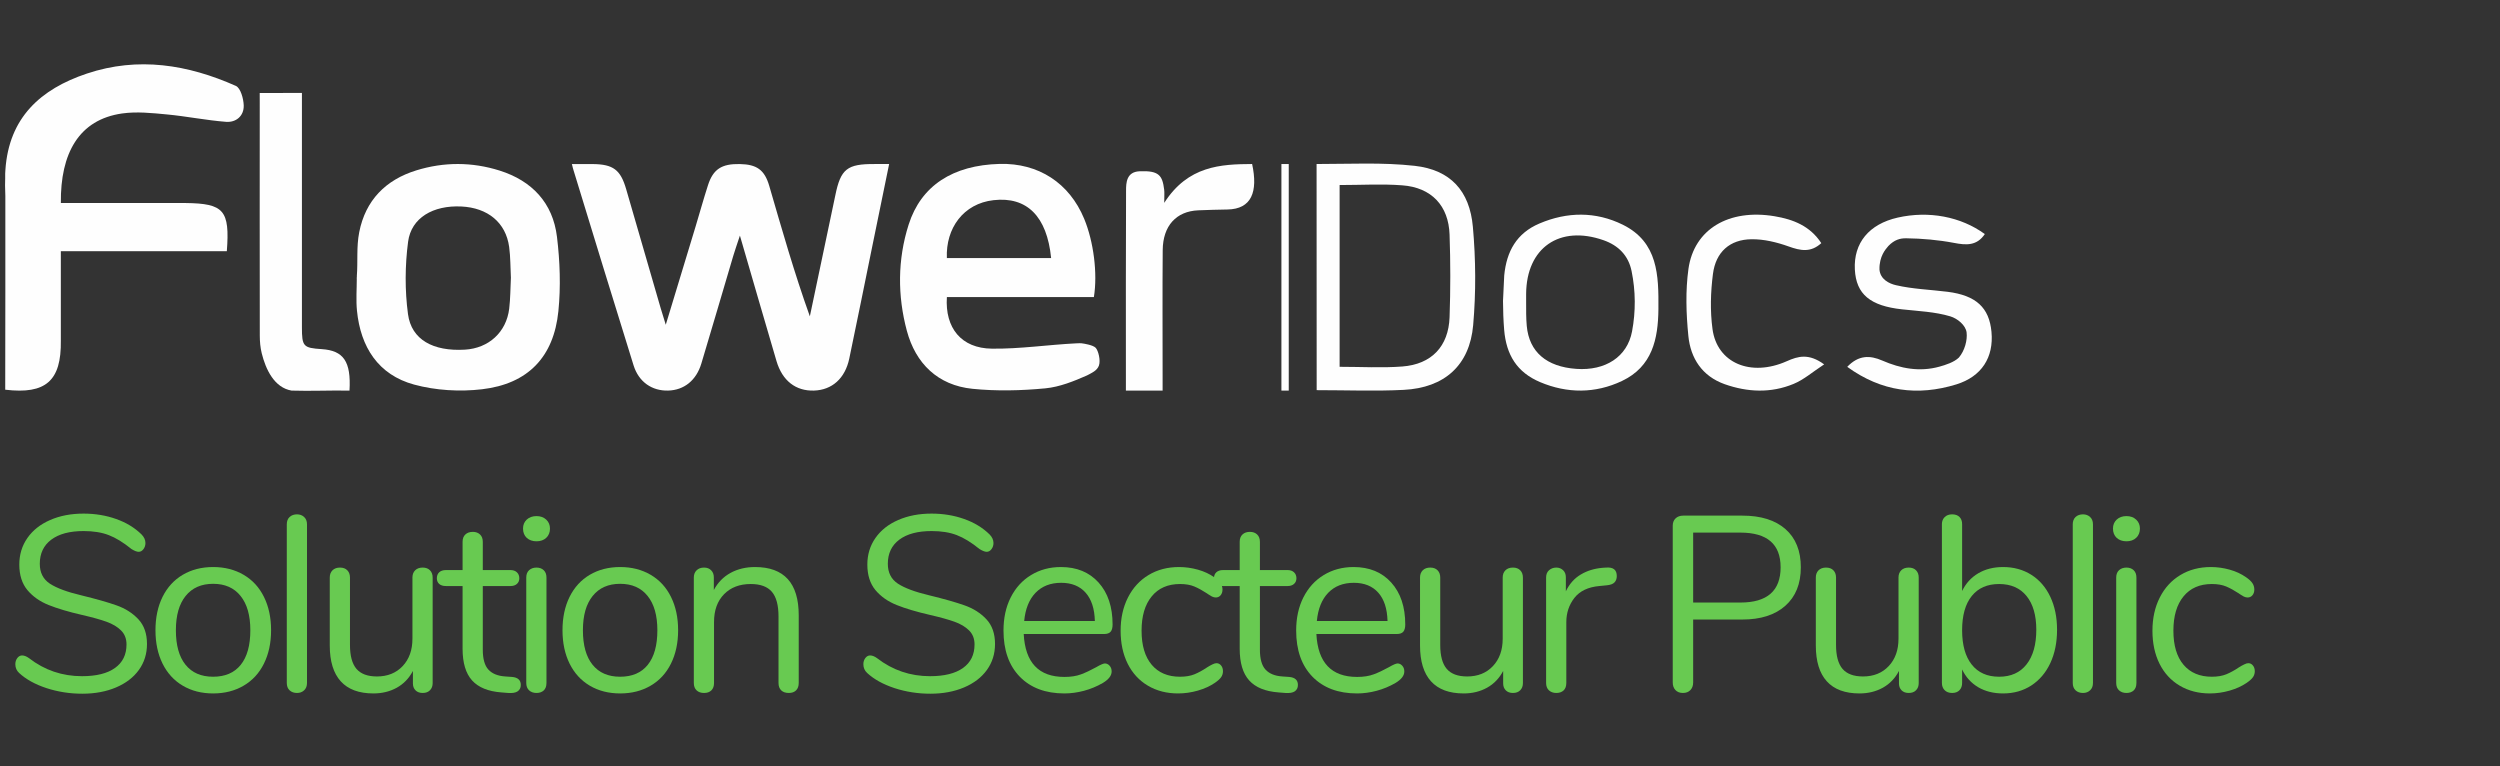
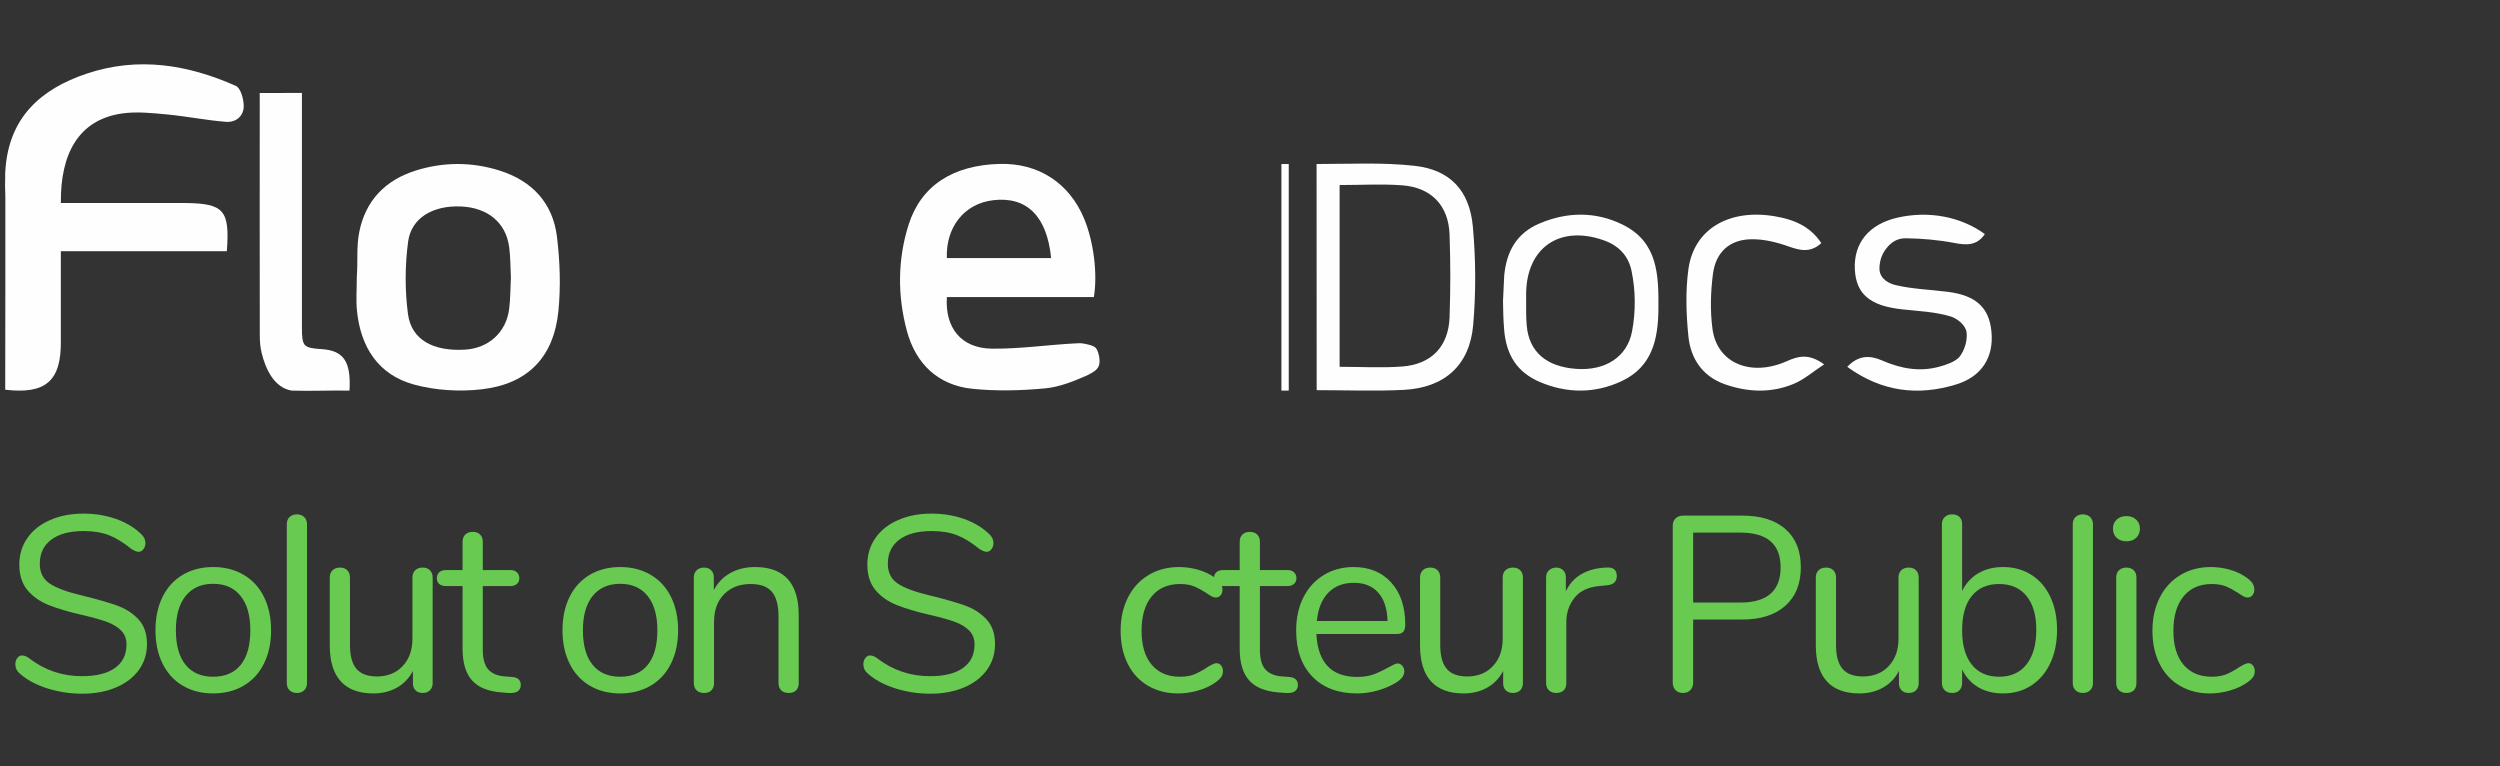
<svg xmlns="http://www.w3.org/2000/svg" width="773" zoomAndPan="magnify" viewBox="0 0 579.75 177.75" height="237" preserveAspectRatio="xMidYMid meet" version="1.0">
  <rect x="0" y="0" width="579.75" height="177.75" fill="#333333" stroke="none" />
  <defs>
    <g />
    <clipPath id="2426397753">
      <path d="M 1.008 14 L 57 14 L 57 91 L 1.008 91 Z M 1.008 14 " clip-rule="nonzero" />
    </clipPath>
  </defs>
  <path fill="#fefefe" d="M 428.352 85.094 C 431.008 82.301 433.648 82.375 436.473 83.602 C 440.762 85.469 445.172 86.305 449.766 85.023 C 451.129 84.648 453.16 84.008 454.273 82.91 C 455.637 81.293 456.266 78.855 456.055 77.094 C 455.84 75.422 453.969 73.875 452.266 73.359 C 448.703 72.293 444.855 72.148 441.113 71.738 C 433.707 70.941 430.441 68.238 430.141 62.512 C 429.824 56.34 433.422 51.969 440.086 50.457 C 447.27 48.84 454.68 50.207 460.281 54.281 C 458.438 57.016 456.004 56.891 453.117 56.324 C 449.48 55.633 445.742 55.309 442.055 55.258 C 440.637 55.238 439.32 55.59 437.906 57.051 C 437.27 57.801 435.789 59.422 435.848 62.496 C 436.023 64.781 438.121 65.785 439.68 66.137 C 443.578 67.043 447.656 67.168 451.645 67.668 C 458.242 68.504 461.309 71.332 461.824 76.969 C 462.375 82.855 459.555 87.336 453.652 89.148 C 444.734 91.887 436.328 90.84 428.387 85.078 L 428.355 85.094 Z M 428.352 85.094 " fill-opacity="1" fill-rule="nonzero" />
  <path fill="#fefefe" d="M 423.012 84.504 C 420.328 86.258 418.297 88.066 415.914 89.035 C 410.688 91.199 405.27 90.969 399.953 89.094 C 394.711 87.23 392.043 83.07 391.531 77.918 C 391.02 72.781 390.844 67.469 391.547 62.387 C 392.836 53.105 400.957 48.379 411.535 50.148 C 415.844 50.875 419.742 52.379 422.359 56.383 C 419.887 58.633 417.523 58.137 414.766 57.145 C 412.047 56.172 409.043 55.445 406.184 55.48 C 401.168 55.531 397.887 58.418 397.234 63.52 C 396.688 67.734 396.562 72.109 397.129 76.309 C 398.188 84.203 406.008 87.48 414.359 83.762 C 417.008 82.578 419.465 81.902 423.031 84.508 L 423.012 84.508 Z M 423.012 84.504 " fill-opacity="1" fill-rule="nonzero" />
  <path fill="#fefefe" d="M 305.336 90.477 L 305.316 38.035 C 313.004 38.035 320.641 37.621 328.086 38.457 C 336.332 39.391 340.812 44.223 341.559 52.598 C 342.238 60.152 342.289 67.844 341.629 75.398 C 340.812 84.742 334.957 89.934 325.523 90.41 C 318.941 90.746 312.344 90.477 305.32 90.477 Z M 310.656 42.91 L 310.656 85.062 C 315.711 85.062 320.465 85.352 325.18 84.992 C 331.984 84.484 335.922 80.312 336.156 73.555 C 336.379 67.195 336.379 60.809 336.156 54.43 C 335.938 47.691 331.949 43.473 325.18 42.977 C 320.465 42.617 315.715 42.91 310.656 42.91 Z M 310.656 42.91 " fill-opacity="1" fill-rule="nonzero" />
  <path fill="#fefefe" d="M 348.547 69.797 C 348.547 71.879 348.645 74.43 348.816 76.5 C 349.301 82.285 351.77 86.34 357.16 88.617 C 363.438 91.266 369.945 91.285 376.137 88.348 C 383.133 85.027 384.531 78.668 384.586 71.641 C 384.648 63.879 384.535 56.16 376.312 52.105 C 370.031 49.008 363.414 49.098 356.988 51.832 C 351.703 54.082 349.363 58.289 348.828 63.895 M 378.473 76.852 C 377.367 82.742 372.309 86.023 365.543 85.543 C 358.625 85.051 354.605 81.613 354.055 75.578 C 353.891 73.77 353.91 71.934 353.91 70.109 C 353.867 70.109 353.949 70.109 353.91 70.109 C 353.91 69.457 353.906 68.805 353.91 68.156 C 353.977 57.457 361.652 52.129 371.852 55.703 C 375.312 56.918 377.625 59.242 378.367 62.871 C 379.312 67.508 379.344 72.215 378.473 76.852 Z M 378.473 76.852 " fill-opacity="1" fill-rule="nonzero" />
  <path fill="#fefefe" d="M 297.16 38.039 L 298.859 38.039 L 298.859 90.578 L 297.16 90.578 Z M 297.16 38.039 " fill-opacity="1" fill-rule="nonzero" />
-   <path fill="#fefefe" d="M 290.367 38.035 C 283.109 38.074 275.504 38.43 269.984 47.047 C 269.984 45.453 270.062 44.691 269.969 43.957 C 269.559 40.742 268.824 39.52 264.273 39.719 C 261.227 39.848 261.125 42.375 261.133 44.25 C 261.066 58.52 261.094 72.793 261.094 87.062 L 261.094 90.578 L 269.609 90.578 L 269.609 86.879 C 269.609 77.262 269.555 67.637 269.633 58.012 C 269.676 52.359 272.773 48.988 277.883 48.773 C 280.137 48.68 282.391 48.617 284.641 48.582 C 290.242 48.488 291.762 44.492 290.367 38.031 Z M 290.367 38.035 " fill-opacity="1" fill-rule="nonzero" />
  <path fill="#fefefe" d="M 254.094 80.66 C 253.484 79.996 251.23 79.672 251.23 79.672 C 250.676 79.559 250.117 79.59 249.562 79.621 C 243.039 79.945 236.527 80.934 230.02 80.855 C 222.938 80.777 219.109 76.074 219.582 68.891 L 253.672 68.891 C 254.562 63.414 253.609 56.016 251.418 50.73 C 247.98 42.426 240.809 37.773 231.816 38.012 C 220.965 38.297 213.59 43.047 210.711 52.098 C 208.133 60.203 208.117 68.578 210.301 76.715 C 212.332 84.289 217.484 89.348 225.508 90.164 C 231.094 90.73 236.832 90.59 242.43 90.055 C 245.715 89.738 248.988 88.422 252.074 87.062 C 252.211 87 252.348 86.93 252.477 86.852 C 252.48 86.852 252.48 86.852 252.484 86.852 C 253.102 86.492 254.41 85.98 254.84 84.777 C 255.27 83.578 254.707 81.324 254.094 80.66 Z M 230.41 46.418 C 238.113 45.547 242.789 50.117 243.758 59.848 L 219.578 59.848 C 219.293 52.922 223.41 47.207 230.41 46.418 Z M 230.41 46.418 " fill-opacity="1" fill-rule="nonzero" />
-   <path fill="#fefefe" d="M 193.707 45.312 C 194.957 39.168 196.441 38.008 202.816 38.039 C 203.809 38.047 204.789 38.039 206.191 38.039 C 204.848 44.586 203.578 50.766 202.316 56.949 C 200.531 65.68 198.785 74.418 196.949 83.141 C 195.98 87.758 192.953 90.438 188.777 90.574 C 184.559 90.715 181.426 88.316 180.07 83.734 C 177.297 74.34 174.582 64.93 171.586 54.637 C 170.906 56.699 170.441 57.992 170.051 59.312 C 167.578 67.637 165.152 75.98 162.645 84.297 C 161.457 88.242 158.625 90.473 154.945 90.574 C 151.215 90.68 148.125 88.59 146.922 84.719 C 142.215 69.633 137.609 54.516 132.977 39.406 C 132.91 39.117 132.77 38.781 132.621 38.035 L 132.781 38.047 C 134.602 38.047 136.043 38.035 137.484 38.047 C 142.191 38.098 143.898 39.363 145.199 43.836 C 147.875 53.031 150.531 62.227 153.199 71.426 C 153.496 72.449 153.824 73.465 154.391 75.312 C 156.855 67.191 159.09 59.867 161.305 52.535 C 162.27 49.34 163.156 46.121 164.184 42.941 C 165.375 39.234 167.359 37.965 171.535 38.043 C 175.484 38.117 177.301 39.371 178.391 43.113 C 181.312 53.137 184.16 63.188 187.805 73.359 " fill-opacity="1" fill-rule="nonzero" />
  <path fill="#fefefe" d="M 82.742 64.156 C 83.023 60.59 82.621 57.316 83.309 53.824 C 84.758 46.449 89.445 41.699 96.547 39.508 C 102.941 37.531 109.465 37.539 115.855 39.555 C 123.375 41.926 128.207 47.055 129.16 54.906 C 129.852 60.59 130.062 66.457 129.492 72.141 C 128.426 82.789 122.438 89.023 111.785 90.27 C 106.625 90.875 101.043 90.543 96.043 89.188 C 87.723 86.93 83.613 80.488 82.781 72.043 C 82.535 69.562 82.742 67.039 82.742 64.539 C 82.625 64.527 82.855 64.164 82.742 64.156 Z M 118.477 64.391 C 118.352 62.031 118.391 59.633 118.074 57.273 C 117.312 51.625 113.129 48.172 106.949 47.883 C 100.469 47.586 95.371 50.48 94.637 56.062 C 93.91 61.578 93.875 67.34 94.613 72.848 C 95.414 78.805 100.473 81.508 107.797 81.086 C 113.328 80.766 117.43 77.043 118.086 71.566 C 118.367 69.203 118.355 66.805 118.477 64.391 Z M 118.477 64.391 " fill-opacity="1" fill-rule="nonzero" />
  <path fill="#fefefe" d="M 70.016 21.547 L 70.016 24.883 C 70.016 41.883 70.012 58.883 70.016 75.883 C 70.016 80.352 70.328 80.684 74.621 80.965 C 79.633 81.293 81.449 83.789 81.047 90.582 C 76.543 90.496 71.98 90.727 67.617 90.578 C 63.617 89.902 61.625 85.684 60.695 81.926 C 60.363 80.59 60.25 79.211 60.246 77.832 C 60.215 59.922 60.227 42.016 60.234 24.105 C 60.227 23.27 60.227 22.562 60.227 21.574 " fill-opacity="1" fill-rule="nonzero" />
  <g clip-path="url(#2426397753)">
    <path fill="#fefefe" d="M 1.203 41.348 C 1.172 40.523 1.219 39.879 1.254 39.387 C 2.062 27.297 9.383 20.66 20.156 17.059 C 32.039 13.086 43.559 14.973 54.691 19.918 C 55.789 20.406 56.477 22.879 56.52 24.457 C 56.586 26.879 54.75 28.438 52.422 28.254 C 47.816 27.898 43.25 26.961 38.645 26.531 C 35.219 26.207 31.691 25.836 28.32 26.312 C 18.32 27.738 13.984 35.516 14.113 47.082 L 43.082 47.082 C 51.91 47.195 53.32 48.746 52.602 58.254 L 14.109 58.254 L 14.109 79.004 C 14.238 88.328 10.613 91.492 1.211 90.371 C 1.227 75.395 1.258 60.414 1.238 45.434 C 1.238 44.594 1.172 43.852 1.172 42.961 C 1.172 42.262 1.203 42.047 1.203 41.348 L 1.203 41.352 Z M 1.203 41.348 " fill-opacity="1" fill-rule="nonzero" />
  </g>
  <g fill="#68ca51" fill-opacity="1">
    <g transform="translate(1.009, 160.402)">
      <g>
        <path d="M 18.078 0.469 C 15.18 0.469 12.41 0.035 9.766 -0.828 C 7.117 -1.703 5.004 -2.875 3.422 -4.344 C 2.836 -4.883 2.547 -5.562 2.547 -6.375 C 2.547 -6.914 2.695 -7.391 3 -7.797 C 3.312 -8.203 3.68 -8.406 4.109 -8.406 C 4.609 -8.406 5.148 -8.191 5.734 -7.766 C 9.328 -4.984 13.422 -3.594 18.016 -3.594 C 21.336 -3.594 23.883 -4.227 25.656 -5.5 C 27.438 -6.77 28.328 -8.586 28.328 -10.953 C 28.328 -12.297 27.898 -13.383 27.047 -14.219 C 26.203 -15.051 25.082 -15.719 23.688 -16.219 C 22.301 -16.719 20.43 -17.238 18.078 -17.781 C 14.91 -18.508 12.312 -19.281 10.281 -20.094 C 8.25 -20.906 6.602 -22.062 5.344 -23.562 C 4.094 -25.07 3.469 -27.047 3.469 -29.484 C 3.469 -31.797 4.094 -33.848 5.344 -35.641 C 6.602 -37.441 8.363 -38.832 10.625 -39.812 C 12.883 -40.801 15.461 -41.297 18.359 -41.297 C 21.066 -41.297 23.586 -40.879 25.922 -40.047 C 28.254 -39.223 30.211 -38.035 31.797 -36.484 C 32.41 -35.867 32.719 -35.195 32.719 -34.469 C 32.719 -33.926 32.562 -33.453 32.25 -33.047 C 31.945 -32.641 31.582 -32.438 31.156 -32.438 C 30.738 -32.438 30.18 -32.648 29.484 -33.078 C 27.586 -34.617 25.828 -35.695 24.203 -36.312 C 22.586 -36.938 20.641 -37.25 18.359 -37.25 C 15.148 -37.25 12.656 -36.582 10.875 -35.25 C 9.102 -33.914 8.219 -32.051 8.219 -29.656 C 8.219 -27.613 9 -26.078 10.562 -25.047 C 12.133 -24.023 14.539 -23.129 17.781 -22.359 C 21.289 -21.504 24.051 -20.719 26.062 -20 C 28.07 -19.289 29.742 -18.223 31.078 -16.797 C 32.41 -15.367 33.078 -13.457 33.078 -11.062 C 33.078 -8.781 32.445 -6.77 31.188 -5.031 C 29.938 -3.301 28.172 -1.953 25.891 -0.984 C 23.609 -0.016 21.004 0.469 18.078 0.469 Z M 18.078 0.469 " />
      </g>
    </g>
  </g>
  <g fill="#68ca51" fill-opacity="1">
    <g transform="translate(33.381, 160.402)">
      <g>
        <path d="M 16.047 0.406 C 13.379 0.406 11.031 -0.191 9 -1.391 C 6.977 -2.586 5.414 -4.297 4.312 -6.516 C 3.219 -8.734 2.672 -11.312 2.672 -14.25 C 2.672 -17.188 3.219 -19.766 4.312 -21.984 C 5.414 -24.203 6.977 -25.91 9 -27.109 C 11.031 -28.305 13.379 -28.906 16.047 -28.906 C 18.711 -28.906 21.066 -28.305 23.109 -27.109 C 25.16 -25.91 26.734 -24.203 27.828 -21.984 C 28.93 -19.766 29.484 -17.188 29.484 -14.25 C 29.484 -11.312 28.93 -8.734 27.828 -6.516 C 26.734 -4.297 25.16 -2.586 23.109 -1.391 C 21.066 -0.191 18.711 0.406 16.047 0.406 Z M 16.047 -3.469 C 18.828 -3.469 20.957 -4.383 22.438 -6.219 C 23.926 -8.062 24.672 -10.738 24.672 -14.25 C 24.672 -17.688 23.914 -20.336 22.406 -22.203 C 20.906 -24.078 18.785 -25.016 16.047 -25.016 C 13.305 -25.016 11.18 -24.078 9.672 -22.203 C 8.16 -20.336 7.406 -17.688 7.406 -14.25 C 7.406 -10.77 8.148 -8.102 9.641 -6.25 C 11.129 -4.395 13.266 -3.469 16.047 -3.469 Z M 16.047 -3.469 " />
      </g>
    </g>
  </g>
  <g fill="#68ca51" fill-opacity="1">
    <g transform="translate(62.162, 160.402)">
      <g>
        <path d="M 6.719 0.297 C 6.02 0.297 5.445 0.094 5 -0.312 C 4.562 -0.719 4.344 -1.289 4.344 -2.031 L 4.344 -38.812 C 4.344 -39.539 4.562 -40.109 5 -40.516 C 5.445 -40.922 6.02 -41.125 6.719 -41.125 C 7.375 -41.125 7.922 -40.922 8.359 -40.516 C 8.805 -40.109 9.031 -39.539 9.031 -38.812 L 9.031 -2.031 C 9.031 -1.289 8.805 -0.719 8.359 -0.312 C 7.922 0.094 7.375 0.297 6.719 0.297 Z M 6.719 0.297 " />
      </g>
    </g>
  </g>
  <g fill="#68ca51" fill-opacity="1">
    <g transform="translate(72.238, 160.402)">
      <g>
        <path d="M 25.781 -28.781 C 26.508 -28.781 27.078 -28.566 27.484 -28.141 C 27.891 -27.723 28.094 -27.164 28.094 -26.469 L 28.094 -1.969 C 28.094 -1.312 27.891 -0.77 27.484 -0.344 C 27.078 0.082 26.508 0.297 25.781 0.297 C 25.082 0.297 24.531 0.094 24.125 -0.312 C 23.719 -0.719 23.516 -1.25 23.516 -1.906 L 23.516 -4.812 C 22.629 -3.113 21.383 -1.816 19.781 -0.922 C 18.176 -0.035 16.367 0.406 14.359 0.406 C 11.004 0.406 8.477 -0.531 6.781 -2.406 C 5.082 -4.281 4.234 -7.051 4.234 -10.719 L 4.234 -26.469 C 4.234 -27.164 4.441 -27.723 4.859 -28.141 C 5.285 -28.566 5.867 -28.781 6.609 -28.781 C 7.336 -28.781 7.906 -28.566 8.312 -28.141 C 8.719 -27.723 8.922 -27.164 8.922 -26.469 L 8.922 -10.828 C 8.922 -8.316 9.422 -6.473 10.422 -5.297 C 11.43 -4.117 13.016 -3.531 15.172 -3.531 C 17.641 -3.531 19.629 -4.332 21.141 -5.938 C 22.648 -7.539 23.406 -9.656 23.406 -12.281 L 23.406 -26.469 C 23.406 -27.164 23.613 -27.723 24.031 -28.141 C 24.457 -28.566 25.039 -28.781 25.781 -28.781 Z M 25.781 -28.781 " />
      </g>
    </g>
  </g>
  <g fill="#68ca51" fill-opacity="1">
    <g transform="translate(101.366, 160.402)">
      <g>
        <path d="M 17.375 -3.422 C 18.727 -3.305 19.406 -2.688 19.406 -1.562 C 19.406 -0.906 19.16 -0.41 18.672 -0.078 C 18.191 0.242 17.469 0.367 16.5 0.297 L 14.938 0.172 C 11.852 -0.055 9.578 -0.984 8.109 -2.609 C 6.641 -4.234 5.906 -6.688 5.906 -9.969 L 5.906 -24.5 L 2.031 -24.5 C 1.375 -24.5 0.859 -24.66 0.484 -24.984 C 0.117 -25.316 -0.062 -25.754 -0.062 -26.297 C -0.062 -26.879 0.117 -27.344 0.484 -27.688 C 0.859 -28.031 1.375 -28.203 2.031 -28.203 L 5.906 -28.203 L 5.906 -34.75 C 5.906 -35.488 6.117 -36.055 6.547 -36.453 C 6.973 -36.859 7.551 -37.062 8.281 -37.062 C 8.977 -37.062 9.535 -36.859 9.953 -36.453 C 10.379 -36.055 10.594 -35.488 10.594 -34.75 L 10.594 -28.203 L 17.031 -28.203 C 17.645 -28.203 18.133 -28.031 18.5 -27.688 C 18.875 -27.344 19.062 -26.879 19.062 -26.297 C 19.062 -25.754 18.875 -25.316 18.5 -24.984 C 18.133 -24.66 17.645 -24.5 17.031 -24.5 L 10.594 -24.5 L 10.594 -9.734 C 10.594 -7.609 11.023 -6.07 11.891 -5.125 C 12.766 -4.176 14.07 -3.645 15.812 -3.531 Z M 17.375 -3.422 " />
      </g>
    </g>
  </g>
  <g fill="#68ca51" fill-opacity="1">
    <g transform="translate(117.696, 160.402)">
      <g>
-         <path d="M 6.719 0.297 C 6.02 0.297 5.445 0.094 5 -0.312 C 4.562 -0.719 4.344 -1.289 4.344 -2.031 L 4.344 -26.469 C 4.344 -27.207 4.562 -27.773 5 -28.172 C 5.445 -28.578 6.02 -28.781 6.719 -28.781 C 7.414 -28.781 7.973 -28.578 8.391 -28.172 C 8.816 -27.773 9.031 -27.207 9.031 -26.469 L 9.031 -2.031 C 9.031 -1.258 8.816 -0.676 8.391 -0.281 C 7.973 0.102 7.414 0.297 6.719 0.297 Z M 6.719 -34.875 C 5.789 -34.875 5.035 -35.141 4.453 -35.672 C 3.879 -36.211 3.594 -36.93 3.594 -37.828 C 3.594 -38.672 3.879 -39.363 4.453 -39.906 C 5.035 -40.445 5.789 -40.719 6.719 -40.719 C 7.645 -40.719 8.395 -40.445 8.969 -39.906 C 9.551 -39.363 9.844 -38.672 9.844 -37.828 C 9.844 -36.93 9.551 -36.211 8.969 -35.672 C 8.395 -35.141 7.645 -34.875 6.719 -34.875 Z M 6.719 -34.875 " />
-       </g>
+         </g>
    </g>
  </g>
  <g fill="#68ca51" fill-opacity="1">
    <g transform="translate(127.772, 160.402)">
      <g>
        <path d="M 16.047 0.406 C 13.379 0.406 11.031 -0.191 9 -1.391 C 6.977 -2.586 5.414 -4.297 4.312 -6.516 C 3.219 -8.734 2.672 -11.312 2.672 -14.25 C 2.672 -17.188 3.219 -19.766 4.312 -21.984 C 5.414 -24.203 6.977 -25.91 9 -27.109 C 11.031 -28.305 13.379 -28.906 16.047 -28.906 C 18.711 -28.906 21.066 -28.305 23.109 -27.109 C 25.16 -25.91 26.734 -24.203 27.828 -21.984 C 28.93 -19.766 29.484 -17.188 29.484 -14.25 C 29.484 -11.312 28.93 -8.734 27.828 -6.516 C 26.734 -4.297 25.16 -2.586 23.109 -1.391 C 21.066 -0.191 18.711 0.406 16.047 0.406 Z M 16.047 -3.469 C 18.828 -3.469 20.957 -4.383 22.438 -6.219 C 23.926 -8.062 24.672 -10.738 24.672 -14.25 C 24.672 -17.688 23.914 -20.336 22.406 -22.203 C 20.906 -24.078 18.785 -25.016 16.047 -25.016 C 13.305 -25.016 11.18 -24.078 9.672 -22.203 C 8.16 -20.336 7.406 -17.688 7.406 -14.25 C 7.406 -10.77 8.148 -8.102 9.641 -6.25 C 11.129 -4.395 13.266 -3.469 16.047 -3.469 Z M 16.047 -3.469 " />
      </g>
    </g>
  </g>
  <g fill="#68ca51" fill-opacity="1">
    <g transform="translate(156.553, 160.402)">
      <g>
        <path d="M 18.531 -28.906 C 25.289 -28.906 28.672 -25.176 28.672 -17.719 L 28.672 -2.031 C 28.672 -1.289 28.469 -0.719 28.062 -0.312 C 27.656 0.094 27.086 0.297 26.359 0.297 C 25.617 0.297 25.035 0.094 24.609 -0.312 C 24.191 -0.719 23.984 -1.289 23.984 -2.031 L 23.984 -17.438 C 23.984 -20.062 23.469 -21.973 22.438 -23.172 C 21.414 -24.367 19.785 -24.969 17.547 -24.969 C 14.961 -24.969 12.895 -24.176 11.344 -22.594 C 9.801 -21.008 9.031 -18.863 9.031 -16.156 L 9.031 -2.031 C 9.031 -1.289 8.828 -0.719 8.422 -0.312 C 8.016 0.094 7.445 0.297 6.719 0.297 C 5.988 0.297 5.41 0.094 4.984 -0.312 C 4.555 -0.719 4.344 -1.289 4.344 -2.031 L 4.344 -26.469 C 4.344 -27.164 4.555 -27.723 4.984 -28.141 C 5.41 -28.566 5.988 -28.781 6.719 -28.781 C 7.414 -28.781 7.969 -28.566 8.375 -28.141 C 8.781 -27.723 8.984 -27.188 8.984 -26.531 L 8.984 -23.578 C 9.91 -25.316 11.203 -26.641 12.859 -27.547 C 14.516 -28.453 16.406 -28.906 18.531 -28.906 Z M 18.531 -28.906 " />
      </g>
    </g>
  </g>
  <g fill="#68ca51" fill-opacity="1">
    <g transform="translate(186.087, 160.402)">
      <g />
    </g>
  </g>
  <g fill="#68ca51" fill-opacity="1">
    <g transform="translate(197.668, 160.402)">
      <g>
        <path d="M 18.078 0.469 C 15.18 0.469 12.41 0.035 9.766 -0.828 C 7.117 -1.703 5.004 -2.875 3.422 -4.344 C 2.836 -4.883 2.547 -5.562 2.547 -6.375 C 2.547 -6.914 2.695 -7.391 3 -7.797 C 3.312 -8.203 3.68 -8.406 4.109 -8.406 C 4.609 -8.406 5.148 -8.191 5.734 -7.766 C 9.328 -4.984 13.422 -3.594 18.016 -3.594 C 21.336 -3.594 23.883 -4.227 25.656 -5.5 C 27.438 -6.77 28.328 -8.586 28.328 -10.953 C 28.328 -12.297 27.898 -13.383 27.047 -14.219 C 26.203 -15.051 25.082 -15.719 23.688 -16.219 C 22.301 -16.719 20.43 -17.238 18.078 -17.781 C 14.91 -18.508 12.312 -19.281 10.281 -20.094 C 8.25 -20.906 6.602 -22.062 5.344 -23.562 C 4.094 -25.07 3.469 -27.047 3.469 -29.484 C 3.469 -31.797 4.094 -33.848 5.344 -35.641 C 6.602 -37.441 8.363 -38.832 10.625 -39.812 C 12.883 -40.801 15.461 -41.297 18.359 -41.297 C 21.066 -41.297 23.586 -40.879 25.922 -40.047 C 28.254 -39.223 30.211 -38.035 31.797 -36.484 C 32.41 -35.867 32.719 -35.195 32.719 -34.469 C 32.719 -33.926 32.562 -33.453 32.25 -33.047 C 31.945 -32.641 31.582 -32.438 31.156 -32.438 C 30.738 -32.438 30.18 -32.648 29.484 -33.078 C 27.586 -34.617 25.828 -35.695 24.203 -36.312 C 22.586 -36.938 20.641 -37.25 18.359 -37.25 C 15.148 -37.25 12.656 -36.582 10.875 -35.25 C 9.102 -33.914 8.219 -32.051 8.219 -29.656 C 8.219 -27.613 9 -26.078 10.562 -25.047 C 12.133 -24.023 14.539 -23.129 17.781 -22.359 C 21.289 -21.504 24.051 -20.719 26.062 -20 C 28.07 -19.289 29.742 -18.223 31.078 -16.797 C 32.41 -15.367 33.078 -13.457 33.078 -11.062 C 33.078 -8.781 32.445 -6.77 31.188 -5.031 C 29.938 -3.301 28.172 -1.953 25.891 -0.984 C 23.609 -0.016 21.004 0.469 18.078 0.469 Z M 18.078 0.469 " />
      </g>
    </g>
  </g>
  <g fill="#68ca51" fill-opacity="1">
    <g transform="translate(230.04, 160.402)">
      <g>
-         <path d="M 26.188 -6.547 C 26.602 -6.547 26.969 -6.367 27.281 -6.016 C 27.594 -5.672 27.75 -5.227 27.75 -4.688 C 27.75 -3.727 27.07 -2.844 25.719 -2.031 C 24.32 -1.219 22.852 -0.609 21.312 -0.203 C 19.77 0.203 18.266 0.406 16.797 0.406 C 12.43 0.406 8.984 -0.883 6.453 -3.469 C 3.93 -6.062 2.672 -9.633 2.672 -14.188 C 2.672 -17.082 3.227 -19.641 4.344 -21.859 C 5.469 -24.086 7.039 -25.816 9.062 -27.047 C 11.094 -28.285 13.398 -28.906 15.984 -28.906 C 19.648 -28.906 22.562 -27.707 24.719 -25.312 C 26.883 -22.914 27.969 -19.672 27.969 -15.578 C 27.969 -14.805 27.812 -14.242 27.5 -13.891 C 27.195 -13.547 26.695 -13.375 26 -13.375 L 7.359 -13.375 C 7.703 -6.738 10.848 -3.422 16.797 -3.422 C 18.305 -3.422 19.598 -3.625 20.672 -4.031 C 21.754 -4.438 22.914 -4.984 24.156 -5.672 C 25.156 -6.254 25.832 -6.547 26.188 -6.547 Z M 16.047 -25.25 C 13.578 -25.25 11.598 -24.477 10.109 -22.938 C 8.617 -21.395 7.738 -19.211 7.469 -16.391 L 23.859 -16.391 C 23.785 -19.242 23.07 -21.43 21.719 -22.953 C 20.363 -24.484 18.473 -25.25 16.047 -25.25 Z M 16.047 -25.25 " />
-       </g>
+         </g>
    </g>
  </g>
  <g fill="#68ca51" fill-opacity="1">
    <g transform="translate(257.2, 160.402)">
      <g>
        <path d="M 15.984 0.406 C 13.359 0.406 11.031 -0.191 9 -1.391 C 6.977 -2.586 5.414 -4.285 4.312 -6.484 C 3.219 -8.68 2.672 -11.234 2.672 -14.141 C 2.672 -17.035 3.238 -19.602 4.375 -21.844 C 5.508 -24.082 7.098 -25.816 9.141 -27.047 C 11.191 -28.285 13.551 -28.906 16.219 -28.906 C 17.688 -28.906 19.145 -28.703 20.594 -28.297 C 22.039 -27.891 23.305 -27.301 24.391 -26.531 C 25.078 -26.062 25.566 -25.602 25.859 -25.156 C 26.148 -24.719 26.297 -24.227 26.297 -23.688 C 26.297 -23.145 26.148 -22.703 25.859 -22.359 C 25.566 -22.016 25.191 -21.844 24.734 -21.844 C 24.461 -21.844 24.172 -21.914 23.859 -22.062 C 23.555 -22.219 23.297 -22.375 23.078 -22.531 C 22.867 -22.688 22.723 -22.785 22.641 -22.828 C 21.641 -23.484 20.688 -24.004 19.781 -24.391 C 18.875 -24.773 17.766 -24.969 16.453 -24.969 C 13.629 -24.969 11.438 -24.008 9.875 -22.094 C 8.312 -20.188 7.531 -17.535 7.531 -14.141 C 7.531 -10.734 8.312 -8.102 9.875 -6.25 C 11.438 -4.395 13.629 -3.469 16.453 -3.469 C 17.766 -3.469 18.891 -3.66 19.828 -4.047 C 20.773 -4.441 21.734 -4.969 22.703 -5.625 C 23.129 -5.895 23.535 -6.125 23.922 -6.312 C 24.305 -6.508 24.633 -6.609 24.906 -6.609 C 25.332 -6.609 25.688 -6.43 25.969 -6.078 C 26.258 -5.734 26.406 -5.289 26.406 -4.75 C 26.406 -4.25 26.27 -3.797 26 -3.391 C 25.727 -2.984 25.227 -2.531 24.5 -2.031 C 23.414 -1.289 22.109 -0.695 20.578 -0.25 C 19.055 0.188 17.523 0.406 15.984 0.406 Z M 15.984 0.406 " />
      </g>
    </g>
  </g>
  <g fill="#68ca51" fill-opacity="1">
    <g transform="translate(281.579, 160.402)">
      <g>
        <path d="M 17.375 -3.422 C 18.727 -3.305 19.406 -2.688 19.406 -1.562 C 19.406 -0.906 19.16 -0.41 18.672 -0.078 C 18.191 0.242 17.469 0.367 16.5 0.297 L 14.938 0.172 C 11.852 -0.055 9.578 -0.984 8.109 -2.609 C 6.641 -4.234 5.906 -6.688 5.906 -9.969 L 5.906 -24.5 L 2.031 -24.5 C 1.375 -24.5 0.859 -24.66 0.484 -24.984 C 0.117 -25.316 -0.062 -25.754 -0.062 -26.297 C -0.062 -26.879 0.117 -27.344 0.484 -27.688 C 0.859 -28.031 1.375 -28.203 2.031 -28.203 L 5.906 -28.203 L 5.906 -34.75 C 5.906 -35.488 6.117 -36.055 6.547 -36.453 C 6.973 -36.859 7.551 -37.062 8.281 -37.062 C 8.977 -37.062 9.535 -36.859 9.953 -36.453 C 10.379 -36.055 10.594 -35.488 10.594 -34.75 L 10.594 -28.203 L 17.031 -28.203 C 17.645 -28.203 18.133 -28.031 18.5 -27.688 C 18.875 -27.344 19.062 -26.879 19.062 -26.297 C 19.062 -25.754 18.875 -25.316 18.5 -24.984 C 18.133 -24.66 17.645 -24.5 17.031 -24.5 L 10.594 -24.5 L 10.594 -9.734 C 10.594 -7.609 11.023 -6.07 11.891 -5.125 C 12.766 -4.176 14.07 -3.645 15.812 -3.531 Z M 17.375 -3.422 " />
      </g>
    </g>
  </g>
  <g fill="#68ca51" fill-opacity="1">
    <g transform="translate(297.909, 160.402)">
      <g>
        <path d="M 26.188 -6.547 C 26.602 -6.547 26.969 -6.367 27.281 -6.016 C 27.594 -5.672 27.75 -5.227 27.75 -4.688 C 27.75 -3.727 27.07 -2.844 25.719 -2.031 C 24.32 -1.219 22.852 -0.609 21.312 -0.203 C 19.77 0.203 18.266 0.406 16.797 0.406 C 12.43 0.406 8.984 -0.883 6.453 -3.469 C 3.93 -6.062 2.672 -9.633 2.672 -14.188 C 2.672 -17.082 3.227 -19.641 4.344 -21.859 C 5.469 -24.086 7.039 -25.816 9.062 -27.047 C 11.094 -28.285 13.398 -28.906 15.984 -28.906 C 19.648 -28.906 22.562 -27.707 24.719 -25.312 C 26.883 -22.914 27.969 -19.672 27.969 -15.578 C 27.969 -14.805 27.812 -14.242 27.5 -13.891 C 27.195 -13.547 26.695 -13.375 26 -13.375 L 7.359 -13.375 C 7.703 -6.738 10.848 -3.422 16.797 -3.422 C 18.305 -3.422 19.598 -3.625 20.672 -4.031 C 21.754 -4.438 22.914 -4.984 24.156 -5.672 C 25.156 -6.254 25.832 -6.547 26.188 -6.547 Z M 16.047 -25.25 C 13.578 -25.25 11.598 -24.477 10.109 -22.938 C 8.617 -21.395 7.738 -19.211 7.469 -16.391 L 23.859 -16.391 C 23.785 -19.242 23.07 -21.43 21.719 -22.953 C 20.363 -24.484 18.473 -25.25 16.047 -25.25 Z M 16.047 -25.25 " />
      </g>
    </g>
  </g>
  <g fill="#68ca51" fill-opacity="1">
    <g transform="translate(325.069, 160.402)">
      <g>
        <path d="M 25.781 -28.781 C 26.508 -28.781 27.078 -28.566 27.484 -28.141 C 27.891 -27.723 28.094 -27.164 28.094 -26.469 L 28.094 -1.969 C 28.094 -1.312 27.891 -0.77 27.484 -0.344 C 27.078 0.082 26.508 0.297 25.781 0.297 C 25.082 0.297 24.531 0.094 24.125 -0.312 C 23.719 -0.719 23.516 -1.25 23.516 -1.906 L 23.516 -4.812 C 22.629 -3.113 21.383 -1.816 19.781 -0.922 C 18.176 -0.035 16.367 0.406 14.359 0.406 C 11.004 0.406 8.477 -0.531 6.781 -2.406 C 5.082 -4.281 4.234 -7.051 4.234 -10.719 L 4.234 -26.469 C 4.234 -27.164 4.441 -27.723 4.859 -28.141 C 5.285 -28.566 5.867 -28.781 6.609 -28.781 C 7.336 -28.781 7.906 -28.566 8.312 -28.141 C 8.719 -27.723 8.922 -27.164 8.922 -26.469 L 8.922 -10.828 C 8.922 -8.316 9.422 -6.473 10.422 -5.297 C 11.43 -4.117 13.016 -3.531 15.172 -3.531 C 17.641 -3.531 19.629 -4.332 21.141 -5.938 C 22.648 -7.539 23.406 -9.656 23.406 -12.281 L 23.406 -26.469 C 23.406 -27.164 23.613 -27.723 24.031 -28.141 C 24.457 -28.566 25.039 -28.781 25.781 -28.781 Z M 25.781 -28.781 " />
      </g>
    </g>
  </g>
  <g fill="#68ca51" fill-opacity="1">
    <g transform="translate(354.198, 160.402)">
      <g>
        <path d="M 18.297 -28.781 C 19.922 -28.906 20.734 -28.25 20.734 -26.812 C 20.734 -26.195 20.555 -25.707 20.203 -25.344 C 19.859 -24.977 19.266 -24.754 18.422 -24.672 L 16.688 -24.5 C 14.094 -24.27 12.164 -23.352 10.906 -21.75 C 9.656 -20.145 9.031 -18.266 9.031 -16.109 L 9.031 -2.031 C 9.031 -1.258 8.816 -0.676 8.391 -0.281 C 7.973 0.102 7.414 0.297 6.719 0.297 C 6.02 0.297 5.445 0.094 5 -0.312 C 4.562 -0.719 4.344 -1.289 4.344 -2.031 L 4.344 -26.469 C 4.344 -27.207 4.57 -27.773 5.031 -28.172 C 5.5 -28.578 6.062 -28.781 6.719 -28.781 C 7.332 -28.781 7.852 -28.578 8.281 -28.172 C 8.707 -27.773 8.922 -27.227 8.922 -26.531 L 8.922 -23.281 C 9.734 -24.977 10.879 -26.27 12.359 -27.156 C 13.848 -28.051 15.562 -28.578 17.5 -28.734 Z M 18.297 -28.781 " />
      </g>
    </g>
  </g>
  <g fill="#68ca51" fill-opacity="1">
    <g transform="translate(371.281, 160.402)">
      <g />
    </g>
  </g>
  <g fill="#68ca51" fill-opacity="1">
    <g transform="translate(382.862, 160.402)">
      <g>
        <path d="M 7.406 0.297 C 6.676 0.297 6.098 0.07 5.672 -0.375 C 5.254 -0.82 5.047 -1.41 5.047 -2.141 L 5.047 -38.516 C 5.047 -39.211 5.266 -39.77 5.703 -40.188 C 6.148 -40.613 6.738 -40.828 7.469 -40.828 L 21.203 -40.828 C 25.484 -40.828 28.812 -39.785 31.188 -37.703 C 33.562 -35.617 34.75 -32.664 34.75 -28.844 C 34.75 -25.02 33.551 -22.047 31.156 -19.922 C 28.77 -17.797 25.453 -16.734 21.203 -16.734 L 9.781 -16.734 L 9.781 -2.141 C 9.781 -1.41 9.566 -0.82 9.141 -0.375 C 8.723 0.07 8.145 0.297 7.406 0.297 Z M 20.734 -20.672 C 26.953 -20.672 30.062 -23.395 30.062 -28.844 C 30.062 -34.207 26.953 -36.891 20.734 -36.891 L 9.781 -36.891 L 9.781 -20.672 Z M 20.734 -20.672 " />
      </g>
    </g>
  </g>
  <g fill="#68ca51" fill-opacity="1">
    <g transform="translate(416.855, 160.402)">
      <g>
        <path d="M 25.781 -28.781 C 26.508 -28.781 27.078 -28.566 27.484 -28.141 C 27.891 -27.723 28.094 -27.164 28.094 -26.469 L 28.094 -1.969 C 28.094 -1.312 27.891 -0.77 27.484 -0.344 C 27.078 0.082 26.508 0.297 25.781 0.297 C 25.082 0.297 24.531 0.094 24.125 -0.312 C 23.719 -0.719 23.516 -1.25 23.516 -1.906 L 23.516 -4.812 C 22.629 -3.113 21.383 -1.816 19.781 -0.922 C 18.176 -0.035 16.367 0.406 14.359 0.406 C 11.004 0.406 8.477 -0.531 6.781 -2.406 C 5.082 -4.281 4.234 -7.051 4.234 -10.719 L 4.234 -26.469 C 4.234 -27.164 4.441 -27.723 4.859 -28.141 C 5.285 -28.566 5.867 -28.781 6.609 -28.781 C 7.336 -28.781 7.906 -28.566 8.312 -28.141 C 8.719 -27.723 8.922 -27.164 8.922 -26.469 L 8.922 -10.828 C 8.922 -8.316 9.422 -6.473 10.422 -5.297 C 11.43 -4.117 13.016 -3.531 15.172 -3.531 C 17.641 -3.531 19.629 -4.332 21.141 -5.938 C 22.648 -7.539 23.406 -9.656 23.406 -12.281 L 23.406 -26.469 C 23.406 -27.164 23.613 -27.723 24.031 -28.141 C 24.457 -28.566 25.039 -28.781 25.781 -28.781 Z M 25.781 -28.781 " />
      </g>
    </g>
  </g>
  <g fill="#68ca51" fill-opacity="1">
    <g transform="translate(445.984, 160.402)">
      <g>
        <path d="M 18.531 -28.906 C 21 -28.906 23.18 -28.305 25.078 -27.109 C 26.973 -25.91 28.441 -24.207 29.484 -22 C 30.523 -19.801 31.047 -17.254 31.047 -14.359 C 31.047 -11.43 30.523 -8.852 29.484 -6.625 C 28.441 -4.406 26.973 -2.676 25.078 -1.438 C 23.18 -0.207 21 0.406 18.531 0.406 C 16.332 0.406 14.41 -0.07 12.766 -1.031 C 11.129 -2 9.883 -3.375 9.031 -5.156 L 9.031 -2.031 C 9.031 -1.332 8.828 -0.77 8.422 -0.344 C 8.016 0.082 7.445 0.297 6.719 0.297 C 5.988 0.297 5.41 0.082 4.984 -0.344 C 4.555 -0.77 4.344 -1.332 4.344 -2.031 L 4.344 -38.859 C 4.344 -39.516 4.555 -40.055 4.984 -40.484 C 5.41 -40.91 5.988 -41.125 6.719 -41.125 C 7.445 -41.125 8.016 -40.922 8.422 -40.516 C 8.828 -40.109 9.031 -39.555 9.031 -38.859 L 9.031 -23.344 C 9.883 -25.113 11.129 -26.484 12.766 -27.453 C 14.41 -28.422 16.332 -28.906 18.531 -28.906 Z M 17.609 -3.469 C 20.348 -3.469 22.469 -4.422 23.969 -6.328 C 25.477 -8.242 26.234 -10.922 26.234 -14.359 C 26.234 -17.723 25.477 -20.332 23.969 -22.188 C 22.469 -24.039 20.348 -24.969 17.609 -24.969 C 14.867 -24.969 12.754 -24.039 11.266 -22.188 C 9.773 -20.332 9.031 -17.688 9.031 -14.25 C 9.031 -10.812 9.773 -8.156 11.266 -6.281 C 12.754 -4.406 14.867 -3.469 17.609 -3.469 Z M 17.609 -3.469 " />
      </g>
    </g>
  </g>
  <g fill="#68ca51" fill-opacity="1">
    <g transform="translate(476.328, 160.402)">
      <g>
        <path d="M 6.719 0.297 C 6.02 0.297 5.445 0.094 5 -0.312 C 4.562 -0.719 4.344 -1.289 4.344 -2.031 L 4.344 -38.812 C 4.344 -39.539 4.562 -40.109 5 -40.516 C 5.445 -40.922 6.02 -41.125 6.719 -41.125 C 7.375 -41.125 7.922 -40.922 8.359 -40.516 C 8.805 -40.109 9.031 -39.539 9.031 -38.812 L 9.031 -2.031 C 9.031 -1.289 8.805 -0.719 8.359 -0.312 C 7.922 0.094 7.375 0.297 6.719 0.297 Z M 6.719 0.297 " />
      </g>
    </g>
  </g>
  <g fill="#68ca51" fill-opacity="1">
    <g transform="translate(486.404, 160.402)">
      <g>
        <path d="M 6.719 0.297 C 6.02 0.297 5.445 0.094 5 -0.312 C 4.562 -0.719 4.344 -1.289 4.344 -2.031 L 4.344 -26.469 C 4.344 -27.207 4.562 -27.773 5 -28.172 C 5.445 -28.578 6.02 -28.781 6.719 -28.781 C 7.414 -28.781 7.973 -28.578 8.391 -28.172 C 8.816 -27.773 9.031 -27.207 9.031 -26.469 L 9.031 -2.031 C 9.031 -1.258 8.816 -0.676 8.391 -0.281 C 7.973 0.102 7.414 0.297 6.719 0.297 Z M 6.719 -34.875 C 5.789 -34.875 5.035 -35.141 4.453 -35.672 C 3.879 -36.211 3.594 -36.93 3.594 -37.828 C 3.594 -38.672 3.879 -39.363 4.453 -39.906 C 5.035 -40.445 5.789 -40.719 6.719 -40.719 C 7.645 -40.719 8.395 -40.445 8.969 -39.906 C 9.551 -39.363 9.844 -38.672 9.844 -37.828 C 9.844 -36.93 9.551 -36.211 8.969 -35.672 C 8.395 -35.141 7.645 -34.875 6.719 -34.875 Z M 6.719 -34.875 " />
      </g>
    </g>
  </g>
  <g fill="#68ca51" fill-opacity="1">
    <g transform="translate(496.48, 160.402)">
      <g>
        <path d="M 15.984 0.406 C 13.359 0.406 11.031 -0.191 9 -1.391 C 6.977 -2.586 5.414 -4.285 4.312 -6.484 C 3.219 -8.68 2.672 -11.234 2.672 -14.141 C 2.672 -17.035 3.238 -19.602 4.375 -21.844 C 5.508 -24.082 7.098 -25.816 9.141 -27.047 C 11.191 -28.285 13.551 -28.906 16.219 -28.906 C 17.688 -28.906 19.145 -28.703 20.594 -28.297 C 22.039 -27.891 23.305 -27.301 24.391 -26.531 C 25.078 -26.062 25.566 -25.602 25.859 -25.156 C 26.148 -24.719 26.297 -24.227 26.297 -23.688 C 26.297 -23.145 26.148 -22.703 25.859 -22.359 C 25.566 -22.016 25.191 -21.844 24.734 -21.844 C 24.461 -21.844 24.172 -21.914 23.859 -22.062 C 23.555 -22.219 23.297 -22.375 23.078 -22.531 C 22.867 -22.688 22.723 -22.785 22.641 -22.828 C 21.641 -23.484 20.688 -24.004 19.781 -24.391 C 18.875 -24.773 17.766 -24.969 16.453 -24.969 C 13.629 -24.969 11.438 -24.008 9.875 -22.094 C 8.312 -20.188 7.531 -17.535 7.531 -14.141 C 7.531 -10.734 8.312 -8.102 9.875 -6.25 C 11.438 -4.395 13.629 -3.469 16.453 -3.469 C 17.766 -3.469 18.891 -3.66 19.828 -4.047 C 20.773 -4.441 21.734 -4.969 22.703 -5.625 C 23.129 -5.895 23.535 -6.125 23.922 -6.312 C 24.305 -6.508 24.633 -6.609 24.906 -6.609 C 25.332 -6.609 25.688 -6.43 25.969 -6.078 C 26.258 -5.734 26.406 -5.289 26.406 -4.75 C 26.406 -4.25 26.27 -3.797 26 -3.391 C 25.727 -2.984 25.227 -2.531 24.5 -2.031 C 23.414 -1.289 22.109 -0.695 20.578 -0.25 C 19.055 0.188 17.523 0.406 15.984 0.406 Z M 15.984 0.406 " />
      </g>
    </g>
  </g>
</svg>